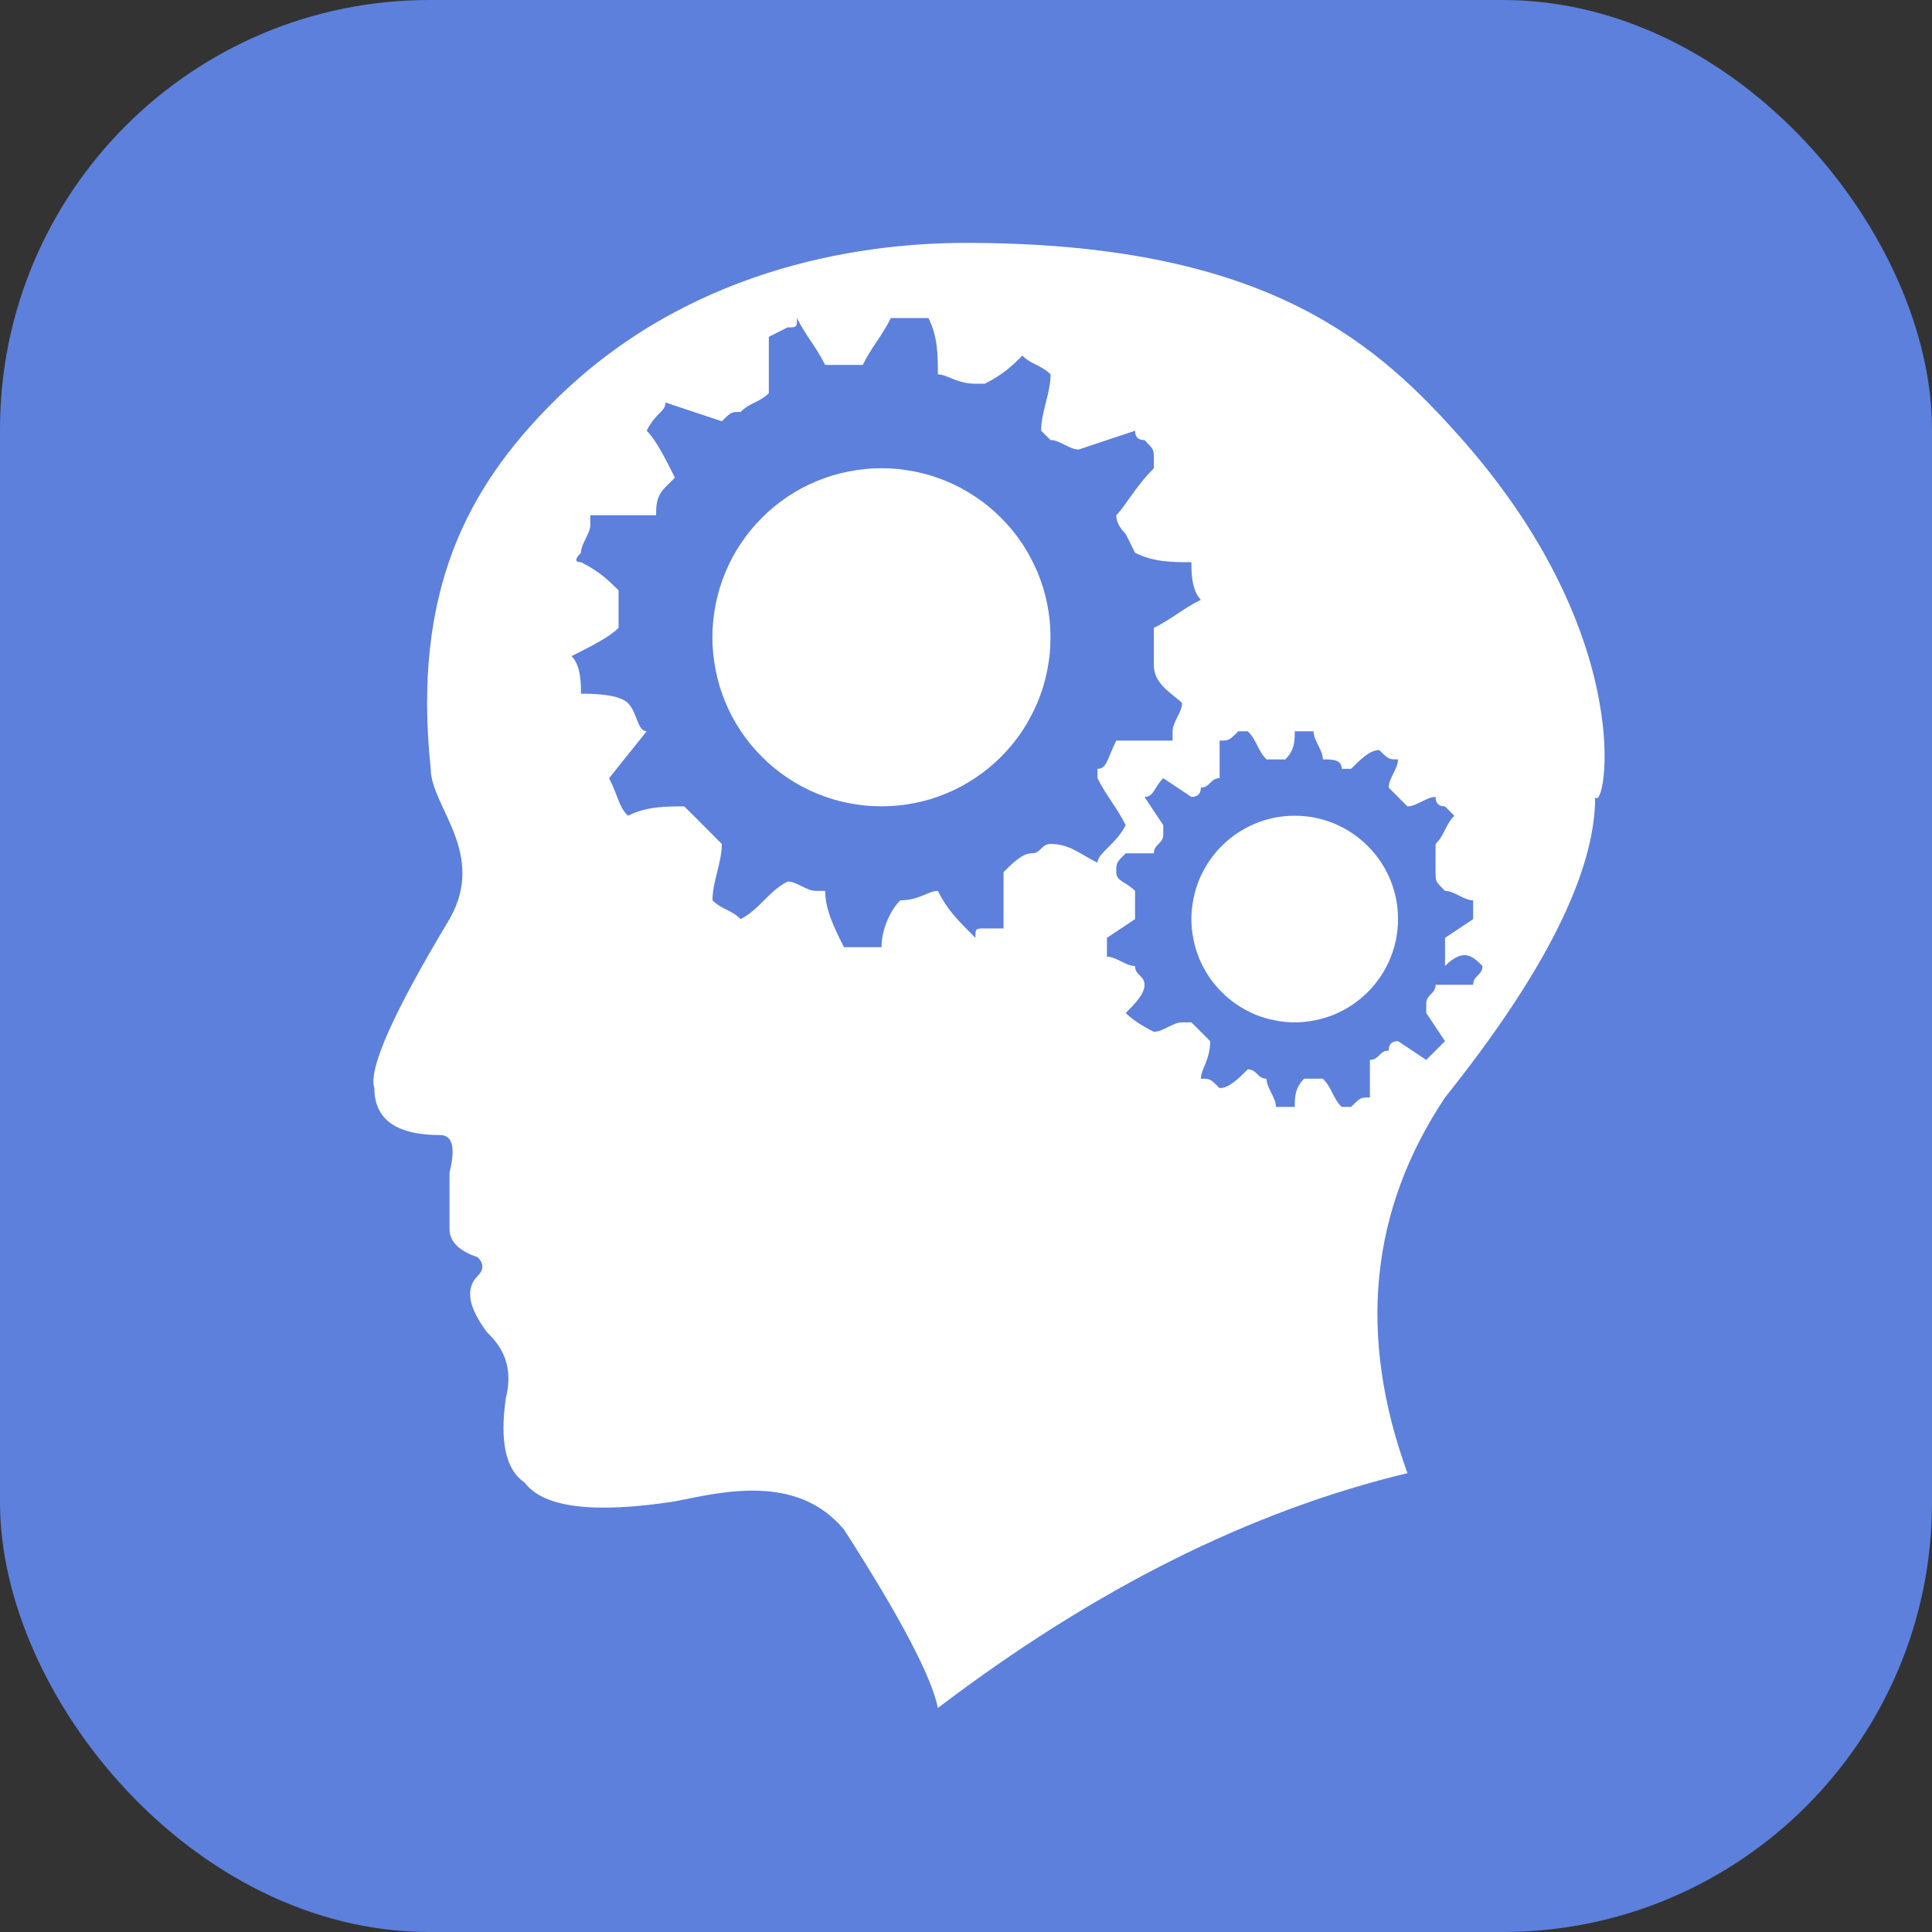
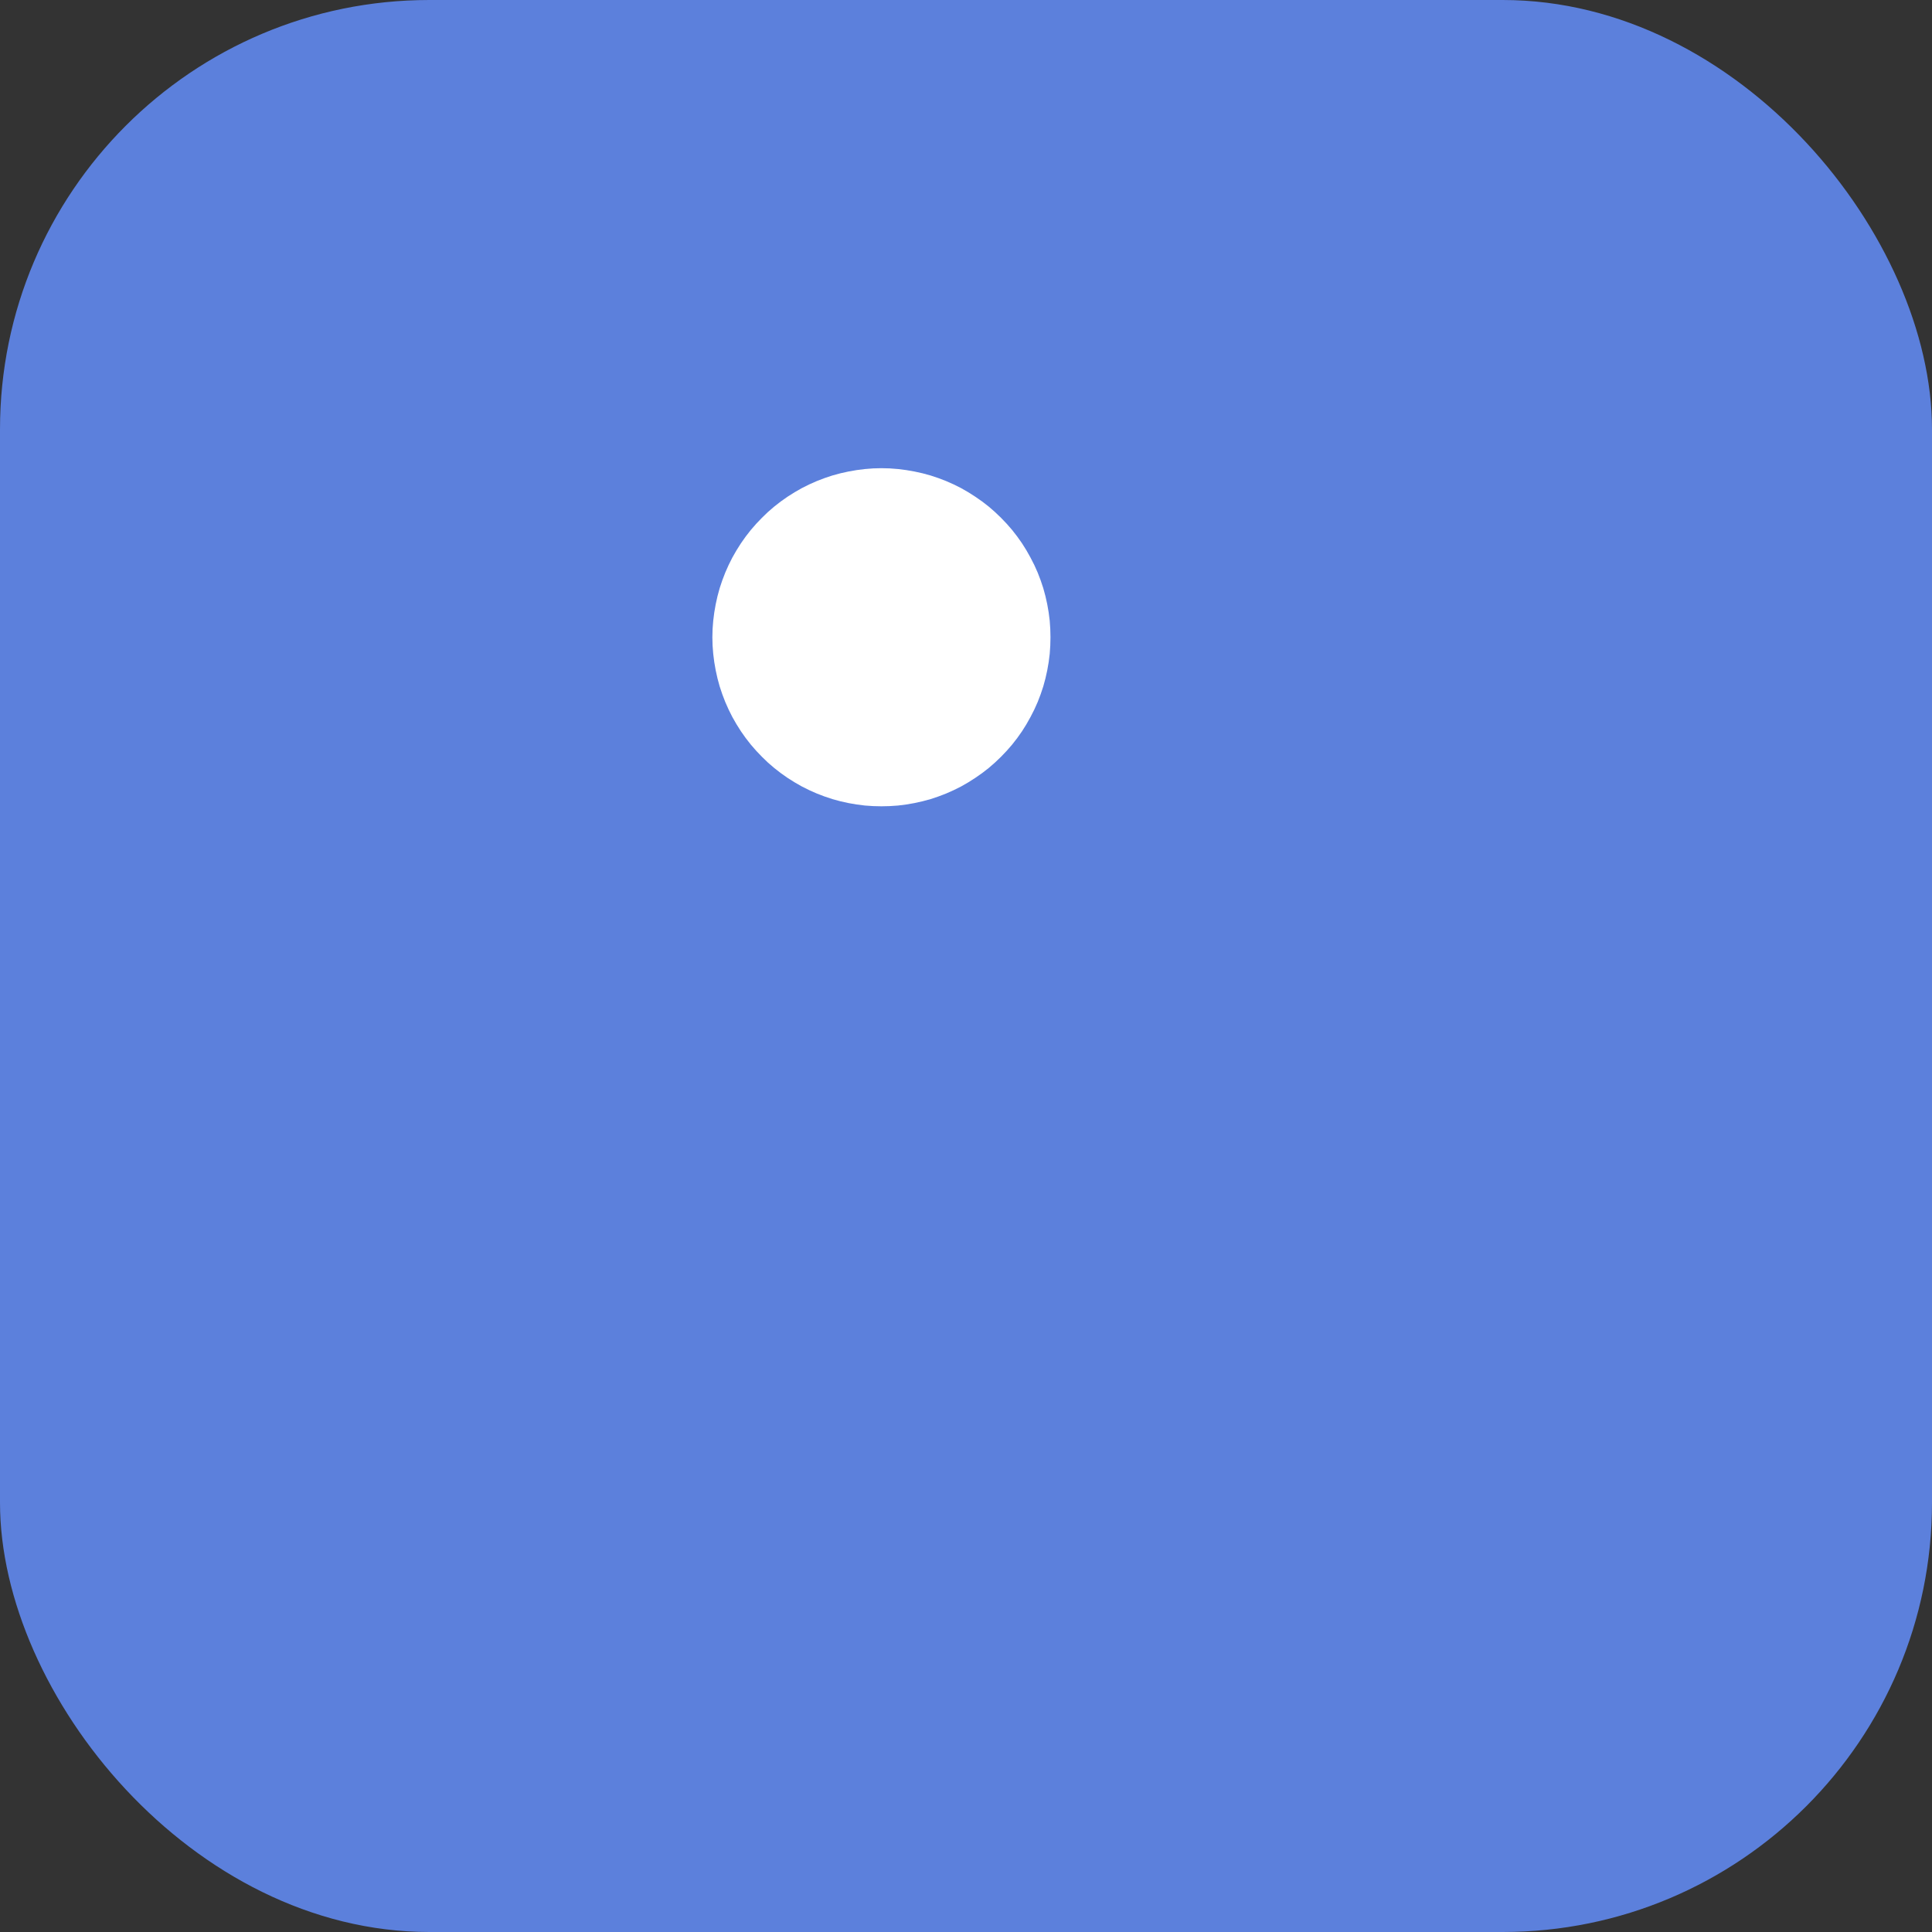
<svg xmlns="http://www.w3.org/2000/svg" fill="none" version="1.1" width="18" height="18" viewBox="0 0 18 18">
  <rect x="0" y="0" width="18" height="18" fill="#333333" stroke="none" />
  <defs>
    <clipPath id="master_svg0_229_31895">
      <rect x="2" y="2" width="14" height="14" rx="0" />
    </clipPath>
  </defs>
  <g>
    <g>
      <rect x="0" y="0" width="18" height="18" rx="4" fill="#5c80dc" fill-opacity="1" />
    </g>
    <g clip-path="url(#master_svg0_229_31895)">
      <g>
-         <path d="M13.025,8.562Q13.025,8.657,13.007,8.75Q12.988,8.843,12.952,8.931Q12.916,9.018,12.863,9.097Q12.81,9.176,12.743,9.243Q12.676,9.31,12.597,9.363Q12.519,9.415,12.431,9.452Q12.343,9.488,12.25,9.506Q12.157,9.525,12.063,9.525Q11.968,9.525,11.875,9.506Q11.782,9.488,11.694,9.452Q11.607,9.415,11.528,9.363Q11.449,9.31,11.382,9.243Q11.315,9.176,11.262,9.097Q11.21,9.018,11.173,8.931Q11.137,8.843,11.119,8.75Q11.1,8.657,11.1,8.562Q11.1,8.468,11.119,8.375Q11.137,8.282,11.173,8.194Q11.21,8.107,11.262,8.028Q11.315,7.949,11.382,7.882Q11.449,7.815,11.528,7.762Q11.607,7.71,11.694,7.673Q11.782,7.637,11.875,7.618Q11.968,7.6,12.063,7.6Q12.157,7.6,12.25,7.618Q12.343,7.637,12.431,7.673Q12.519,7.71,12.597,7.762Q12.676,7.815,12.743,7.882Q12.81,7.949,12.863,8.028Q12.916,8.107,12.952,8.194Q12.988,8.282,13.007,8.375Q13.025,8.468,13.025,8.562Z" fill="#FFFFFF" fill-opacity="1" />
-       </g>
+         </g>
      <g>
        <path d="M9.787,5.937Q9.787,6.015,9.78,6.092Q9.772,6.169,9.757,6.245Q9.742,6.321,9.72,6.395Q9.697,6.469,9.668,6.54Q9.638,6.612,9.601,6.68Q9.565,6.748,9.522,6.813Q9.479,6.877,9.43,6.937Q9.381,6.996,9.326,7.051Q9.271,7.106,9.212,7.155Q9.152,7.204,9.087,7.247Q9.023,7.29,8.955,7.327Q8.887,7.363,8.815,7.393Q8.744,7.422,8.67,7.445Q8.596,7.467,8.52,7.482Q8.444,7.497,8.367,7.505Q8.29,7.512,8.212,7.512Q8.135,7.512,8.058,7.505Q7.981,7.497,7.905,7.482Q7.829,7.467,7.755,7.445Q7.681,7.422,7.61,7.393Q7.538,7.363,7.47,7.327Q7.402,7.29,7.337,7.247Q7.273,7.204,7.213,7.155Q7.153,7.106,7.099,7.051Q7.044,6.996,6.995,6.937Q6.946,6.877,6.903,6.813Q6.86,6.748,6.823,6.68Q6.787,6.612,6.757,6.54Q6.728,6.469,6.705,6.395Q6.683,6.321,6.668,6.245Q6.653,6.169,6.645,6.092Q6.637,6.015,6.637,5.937Q6.637,5.86,6.645,5.783Q6.653,5.706,6.668,5.63Q6.683,5.554,6.705,5.48Q6.728,5.406,6.757,5.335Q6.787,5.263,6.823,5.195Q6.86,5.127,6.903,5.062Q6.946,4.998,6.995,4.938Q7.044,4.879,7.099,4.824Q7.153,4.769,7.213,4.72Q7.273,4.671,7.337,4.628Q7.402,4.585,7.47,4.548Q7.538,4.512,7.61,4.482Q7.681,4.453,7.755,4.43Q7.829,4.408,7.905,4.393Q7.981,4.378,8.058,4.37Q8.135,4.362,8.212,4.362Q8.29,4.362,8.367,4.37Q8.444,4.378,8.52,4.393Q8.596,4.408,8.67,4.43Q8.744,4.453,8.815,4.482Q8.887,4.512,8.955,4.548Q9.023,4.585,9.087,4.628Q9.152,4.671,9.212,4.72Q9.271,4.769,9.326,4.824Q9.381,4.879,9.43,4.938Q9.479,4.998,9.522,5.062Q9.565,5.127,9.601,5.195Q9.638,5.263,9.668,5.335Q9.697,5.406,9.72,5.48Q9.742,5.554,9.757,5.63Q9.772,5.706,9.78,5.783Q9.787,5.86,9.787,5.937Z" fill="#FFFFFF" fill-opacity="1" />
      </g>
      <g>
-         <path d="M13.55,4.013C12.763,3.138,11.713,2.263,9,2.263C7.95,2.263,6.375,2.525,5.15,3.75C4.363,4.538,3.838,5.5,4.013,7.163C4.013,7.513,4.538,7.95,4.188,8.563Q3.4,9.875,3.488,10.138Q3.488,10.575,4.1,10.575Q4.275,10.575,4.188,10.925L4.188,11.45Q4.188,11.625,4.45,11.713Q4.538,11.8,4.45,11.888Q4.275,12.063,4.538,12.413C4.625,12.5,4.8,12.675,4.713,13.025Q4.625,13.638,4.888,13.813Q5.15,14.163,6.288,13.988C6.725,13.9,7.425,13.725,7.863,14.25Q8.65,15.475,8.738,15.913Q10.925,14.25,13.113,13.725Q12.413,11.8,13.463,10.225Q14.862,8.475,14.862,7.425C14.95,7.6,15.3,5.938,13.55,4.013ZM9.788,7.863C9.7,7.863,9.7,7.95,9.613,7.95C9.525,7.95,9.438,8.038,9.35,8.125L9.35,8.65L9.175,8.65C9.088,8.65,9.088,8.65,9.088,8.738C8.913,8.563,8.825,8.475,8.738,8.3C8.65,8.3,8.563,8.388,8.388,8.388C8.3,8.475,8.213,8.65,8.213,8.825L7.863,8.825C7.775,8.65,7.688,8.475,7.688,8.3L7.6,8.3C7.513,8.3,7.425,8.213,7.338,8.213C7.163,8.3,7.075,8.475,6.9,8.563C6.813,8.475,6.725,8.475,6.638,8.388C6.638,8.213,6.725,8.038,6.725,7.863L6.463,7.6L6.375,7.513C6.2,7.513,6.025,7.513,5.85,7.6C5.763,7.513,5.763,7.425,5.675,7.25L6.025,6.813C5.938,6.813,5.938,6.638,5.85,6.55C5.763,6.463,5.5,6.463,5.413,6.463C5.413,6.375,5.413,6.2,5.325,6.113C5.5,6.025,5.675,5.938,5.763,5.85L5.763,5.5C5.675,5.413,5.588,5.325,5.413,5.238Q5.325,5.238,5.413,5.15C5.413,5.063,5.5,4.975,5.5,4.888L5.5,4.8L6.113,4.8C6.113,4.713,6.113,4.625,6.2,4.538L6.288,4.45C6.2,4.275,6.113,4.1,6.025,4.013C6.113,3.838,6.2,3.838,6.2,3.75L6.725,3.925C6.813,3.838,6.813,3.838,6.9,3.838C6.988,3.75,7.075,3.75,7.163,3.663L7.163,3.138L7.338,3.05C7.425,3.05,7.425,3.05,7.425,2.963C7.513,3.138,7.6,3.225,7.688,3.4L8.038,3.4C8.125,3.225,8.213,3.138,8.3,2.963L8.65,2.963C8.738,3.138,8.738,3.313,8.738,3.488C8.825,3.488,8.913,3.575,9.088,3.575L9.175,3.575C9.35,3.488,9.438,3.4,9.525,3.313C9.613,3.4,9.7,3.4,9.788,3.488C9.788,3.663,9.7,3.838,9.7,4.013L9.788,4.1C9.875,4.1,9.963,4.188,10.05,4.188L10.575,4.013Q10.575,4.1,10.663,4.1C10.75,4.188,10.75,4.188,10.75,4.275L10.75,4.363C10.575,4.538,10.488,4.713,10.4,4.8Q10.4,4.888,10.488,4.975L10.575,5.15C10.75,5.238,10.925,5.238,11.1,5.238C11.1,5.325,11.1,5.5,11.188,5.588C11.013,5.675,10.925,5.763,10.75,5.85L10.75,6.2C10.75,6.375,10.925,6.463,11.013,6.55C11.013,6.638,10.925,6.725,10.925,6.813L10.925,6.9L10.4,6.9C10.313,7.075,10.313,7.163,10.225,7.163L10.225,7.25C10.313,7.425,10.4,7.513,10.488,7.688C10.4,7.863,10.225,7.95,10.225,8.038C10.05,7.95,9.963,7.863,9.788,7.863ZM13.812,9C13.812,9.088,13.725,9.088,13.725,9.175L13.375,9.175C13.375,9.263,13.288,9.263,13.288,9.35L13.288,9.438L13.463,9.7L13.288,9.875L13.025,9.7Q12.938,9.7,12.938,9.788C12.85,9.788,12.85,9.875,12.763,9.875L12.763,10.225C12.675,10.225,12.675,10.225,12.588,10.313L12.5,10.313C12.413,10.225,12.413,10.138,12.325,10.05L12.15,10.05C12.063,10.138,12.063,10.225,12.063,10.313L11.888,10.313C11.888,10.225,11.8,10.138,11.8,10.05C11.713,10.05,11.713,9.963,11.625,9.963C11.538,10.05,11.45,10.138,11.363,10.138C11.275,10.05,11.275,10.05,11.188,10.05C11.188,9.963,11.275,9.875,11.275,9.7L11.1,9.525L11.013,9.525C10.925,9.525,10.838,9.613,10.75,9.613Q10.575,9.525,10.488,9.438C10.575,9.35,10.663,9.263,10.663,9.175C10.663,9.088,10.575,9.088,10.575,9C10.488,9,10.4,8.913,10.313,8.913L10.313,8.738L10.575,8.563L10.575,8.3C10.488,8.213,10.4,8.213,10.4,8.125C10.4,8.038,10.4,8.038,10.488,7.95L10.75,7.95C10.75,7.863,10.838,7.863,10.838,7.775L10.838,7.688L10.663,7.425C10.75,7.425,10.75,7.338,10.838,7.25L11.1,7.425Q11.188,7.425,11.188,7.338C11.275,7.338,11.275,7.25,11.363,7.25L11.363,6.9C11.45,6.9,11.45,6.9,11.538,6.813L11.625,6.813C11.713,6.9,11.713,6.988,11.8,7.075L11.975,7.075C12.063,6.988,12.063,6.9,12.063,6.813L12.238,6.813C12.238,6.9,12.325,6.988,12.325,7.075C12.413,7.075,12.5,7.075,12.5,7.163L12.588,7.163C12.675,7.075,12.763,6.988,12.85,6.988C12.938,7.075,12.938,7.075,13.025,7.075C13.025,7.163,12.938,7.25,12.938,7.338L13.025,7.425L13.113,7.513C13.2,7.513,13.288,7.425,13.375,7.425Q13.375,7.513,13.463,7.513L13.55,7.6C13.463,7.688,13.463,7.775,13.375,7.863L13.375,8.125C13.375,8.213,13.375,8.213,13.463,8.3C13.55,8.3,13.637,8.388,13.725,8.388L13.725,8.563L13.463,8.738L13.463,9C13.637,8.825,13.725,8.913,13.812,9Z" fill="#FFFFFF" fill-opacity="1" />
-       </g>
+         </g>
    </g>
  </g>
</svg>